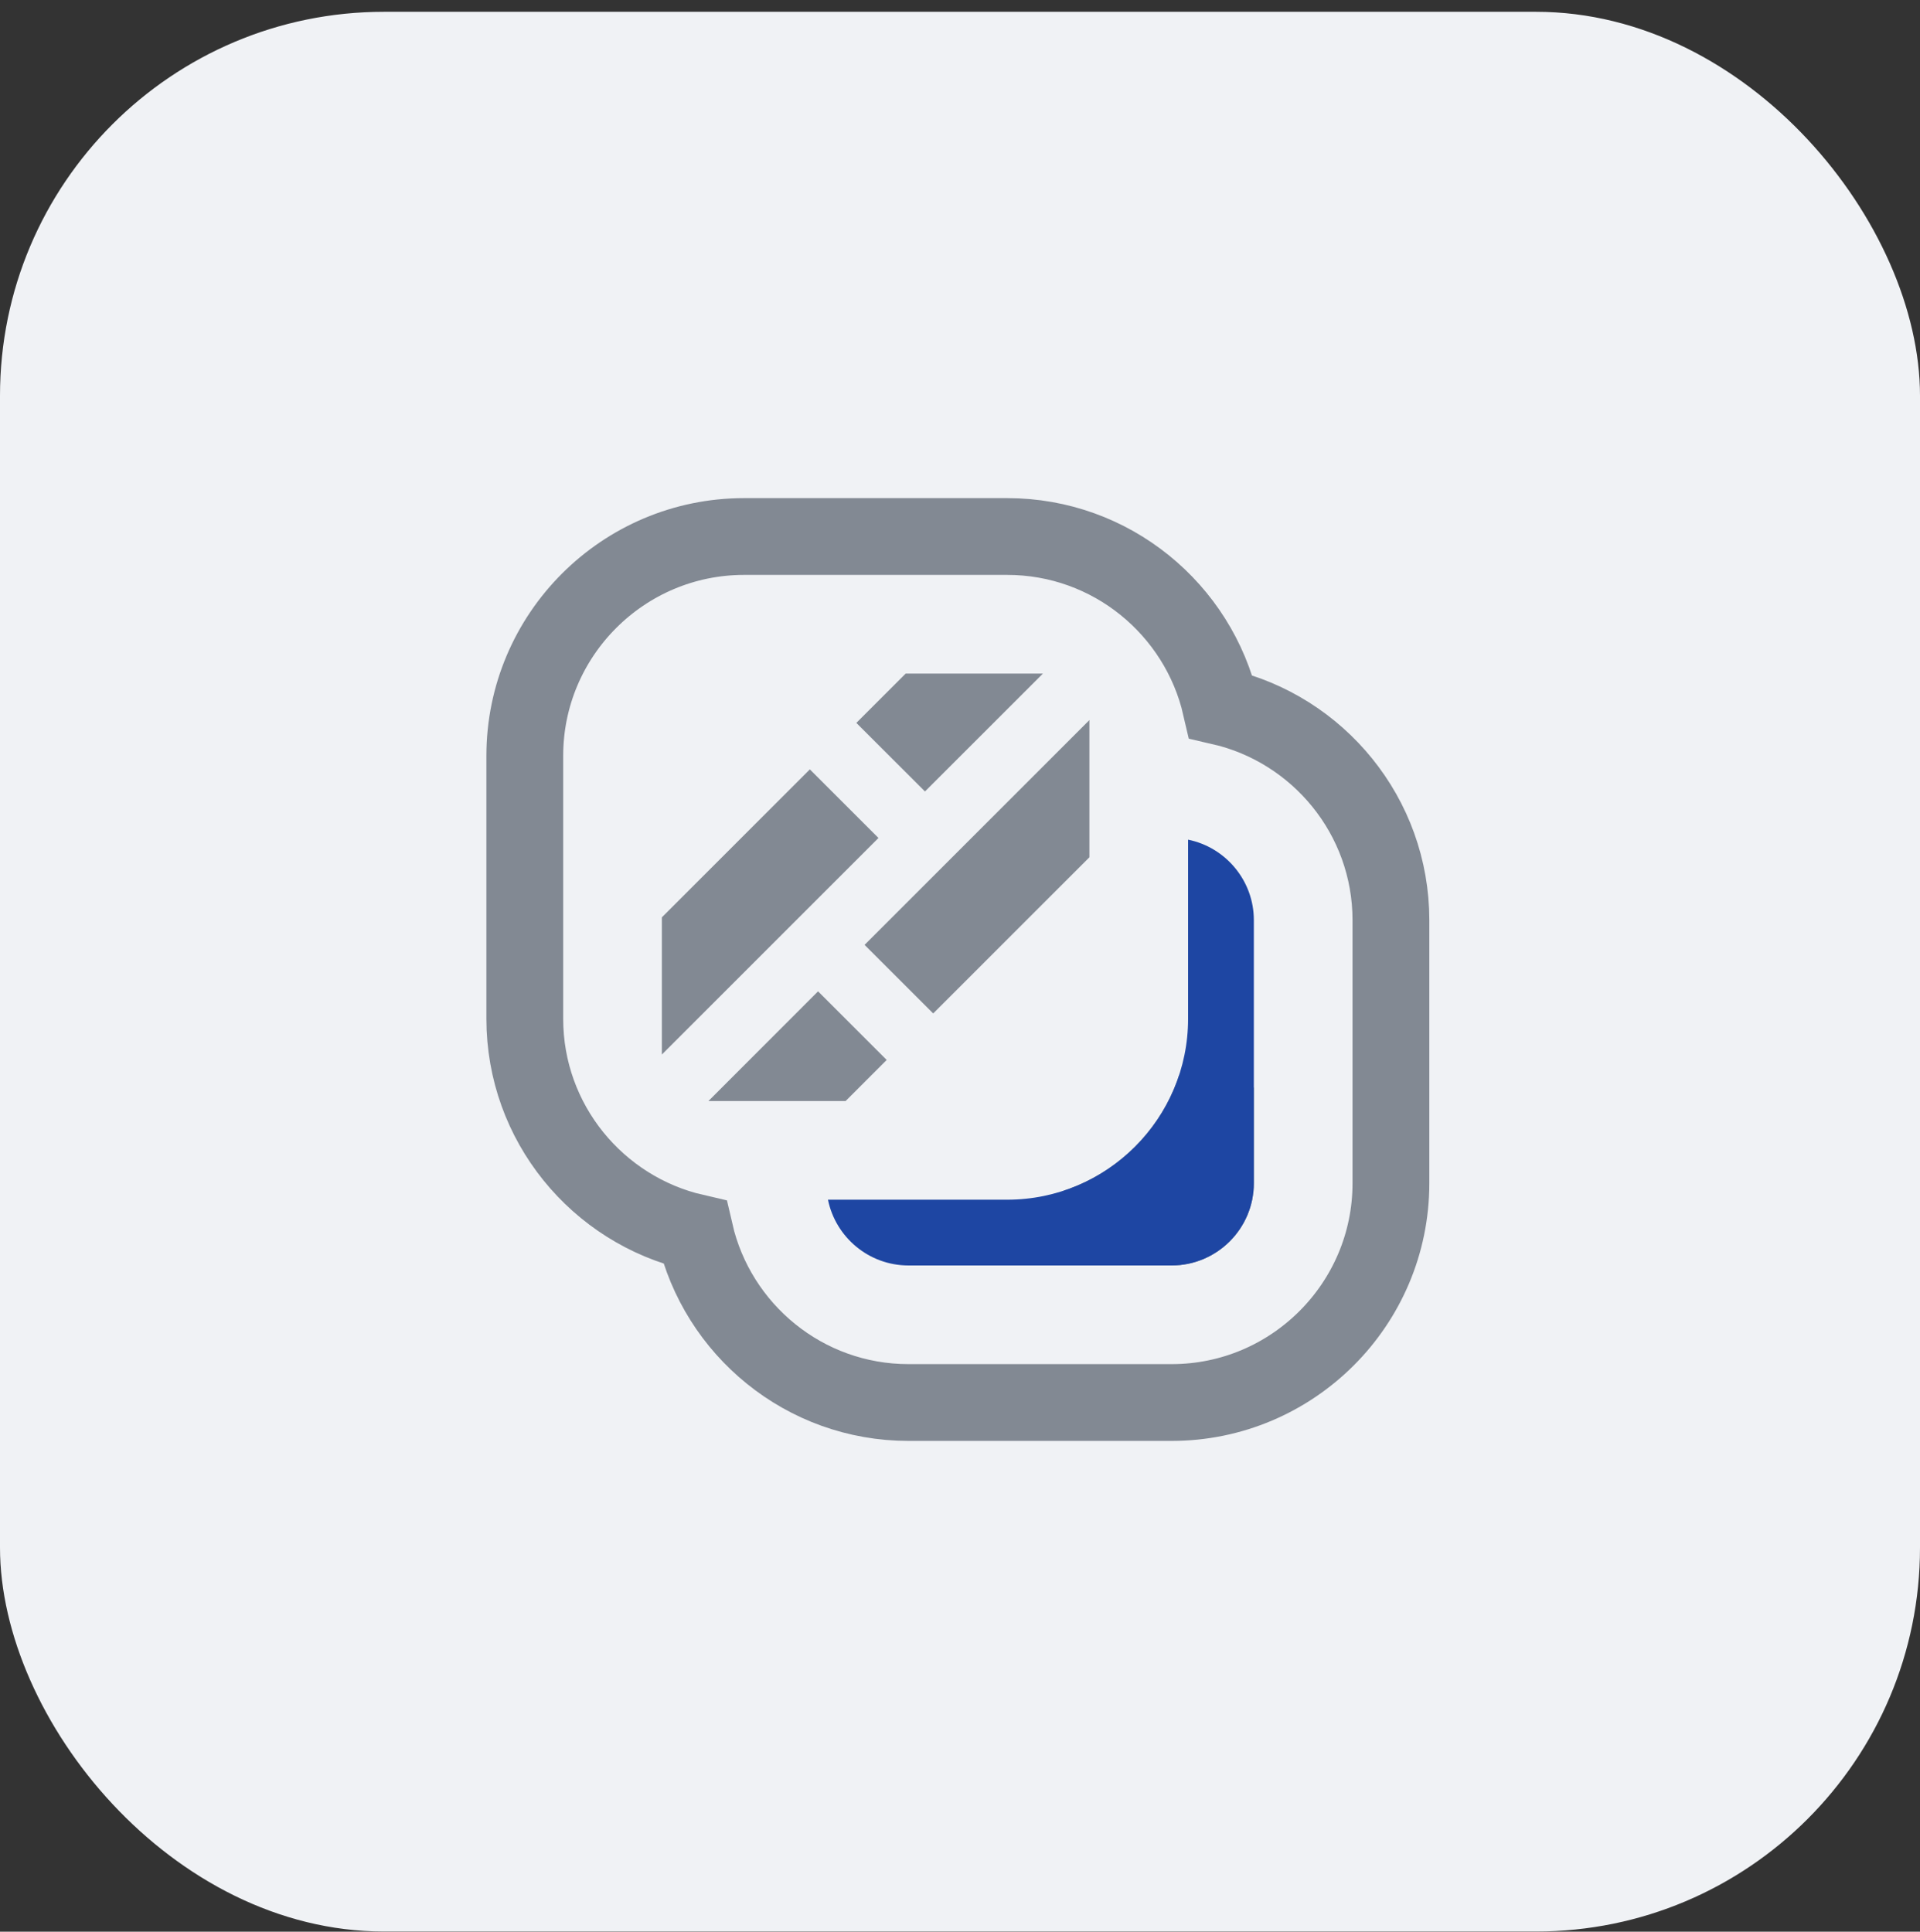
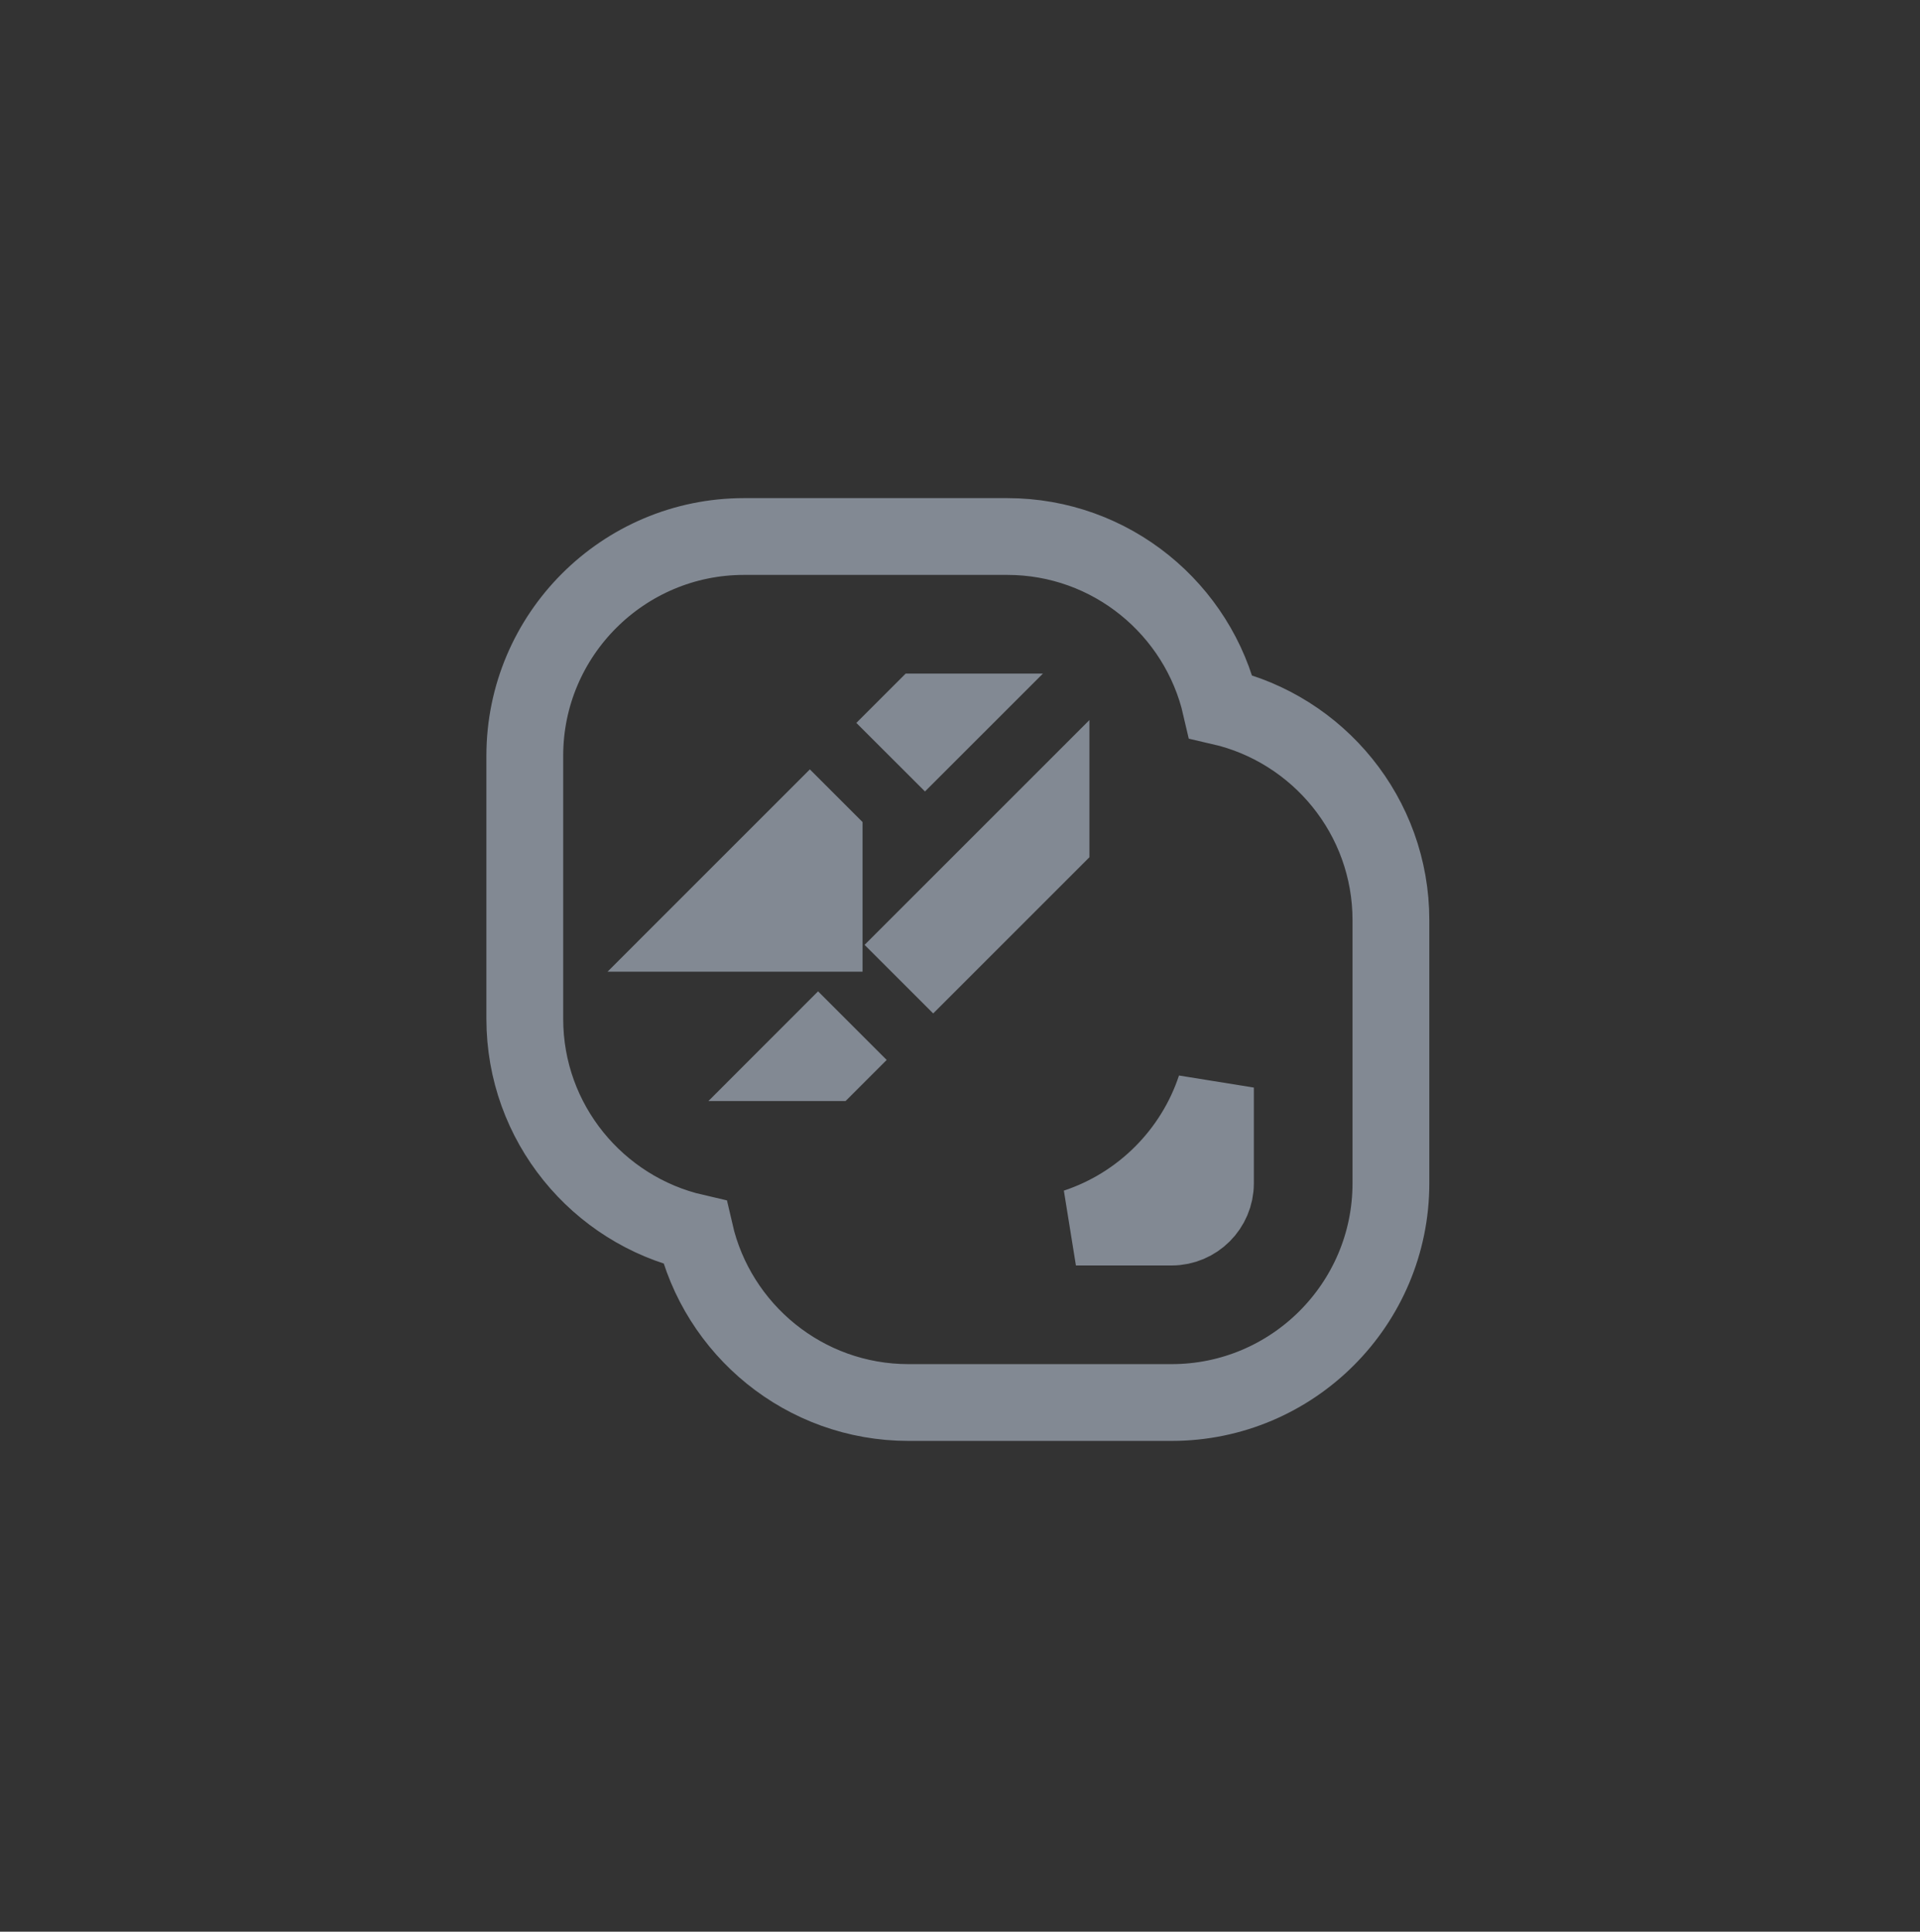
<svg xmlns="http://www.w3.org/2000/svg" width="160" height="161" viewBox="0 0 160 161" fill="none">
  <rect x="0" y="0" width="160" height="161" fill="#333333" stroke="none" />
-   <rect y="0.983" width="160" height="160" rx="32" fill="#F0F2F5" />
-   <path d="M101.733 58.894C99.868 50.785 92.608 44.716 83.933 44.716H62.007C51.93 44.716 43.733 52.91 43.733 62.99V84.916C43.733 93.591 49.802 100.852 57.91 102.717C59.775 110.825 67.035 116.894 75.71 116.894H97.636C107.713 116.894 115.91 108.7 115.91 98.62V76.694C115.91 68.019 109.841 60.758 101.733 58.894ZM87.585 70.123L77.766 79.941L76.574 78.75L87.585 67.739V70.123ZM75.889 60.25L76.8 59.339H79.184L77.081 61.441L75.889 60.25ZM58.355 77.784L67.488 68.65L68.68 69.842L58.355 80.167V77.784ZM66.756 88.568L68.173 87.15L69.365 88.342L69.139 88.568H66.756ZM101.288 98.62C101.288 100.63 99.648 102.272 97.636 102.272H89.66C95.138 100.46 99.476 96.123 101.288 90.644V98.62Z" stroke="#828993" stroke-width="6.4" />
-   <path d="M104.488 98.62C104.488 102.397 101.416 105.472 97.636 105.472H75.71C72.4 105.472 69.634 103.115 68.998 99.99H83.933C92.243 99.99 99.007 93.229 99.007 84.916V69.982C102.131 70.618 104.488 73.386 104.488 76.694V98.62Z" fill="#1E46A3" />
+   <path d="M101.733 58.894C99.868 50.785 92.608 44.716 83.933 44.716H62.007C51.93 44.716 43.733 52.91 43.733 62.99V84.916C43.733 93.591 49.802 100.852 57.91 102.717C59.775 110.825 67.035 116.894 75.71 116.894H97.636C107.713 116.894 115.91 108.7 115.91 98.62V76.694C115.91 68.019 109.841 60.758 101.733 58.894ZM87.585 70.123L77.766 79.941L76.574 78.75L87.585 67.739V70.123ZM75.889 60.25L76.8 59.339H79.184L77.081 61.441L75.889 60.25ZM58.355 77.784L67.488 68.65L68.68 69.842V77.784ZM66.756 88.568L68.173 87.15L69.365 88.342L69.139 88.568H66.756ZM101.288 98.62C101.288 100.63 99.648 102.272 97.636 102.272H89.66C95.138 100.46 99.476 96.123 101.288 90.644V98.62Z" stroke="#828993" stroke-width="6.4" />
</svg>